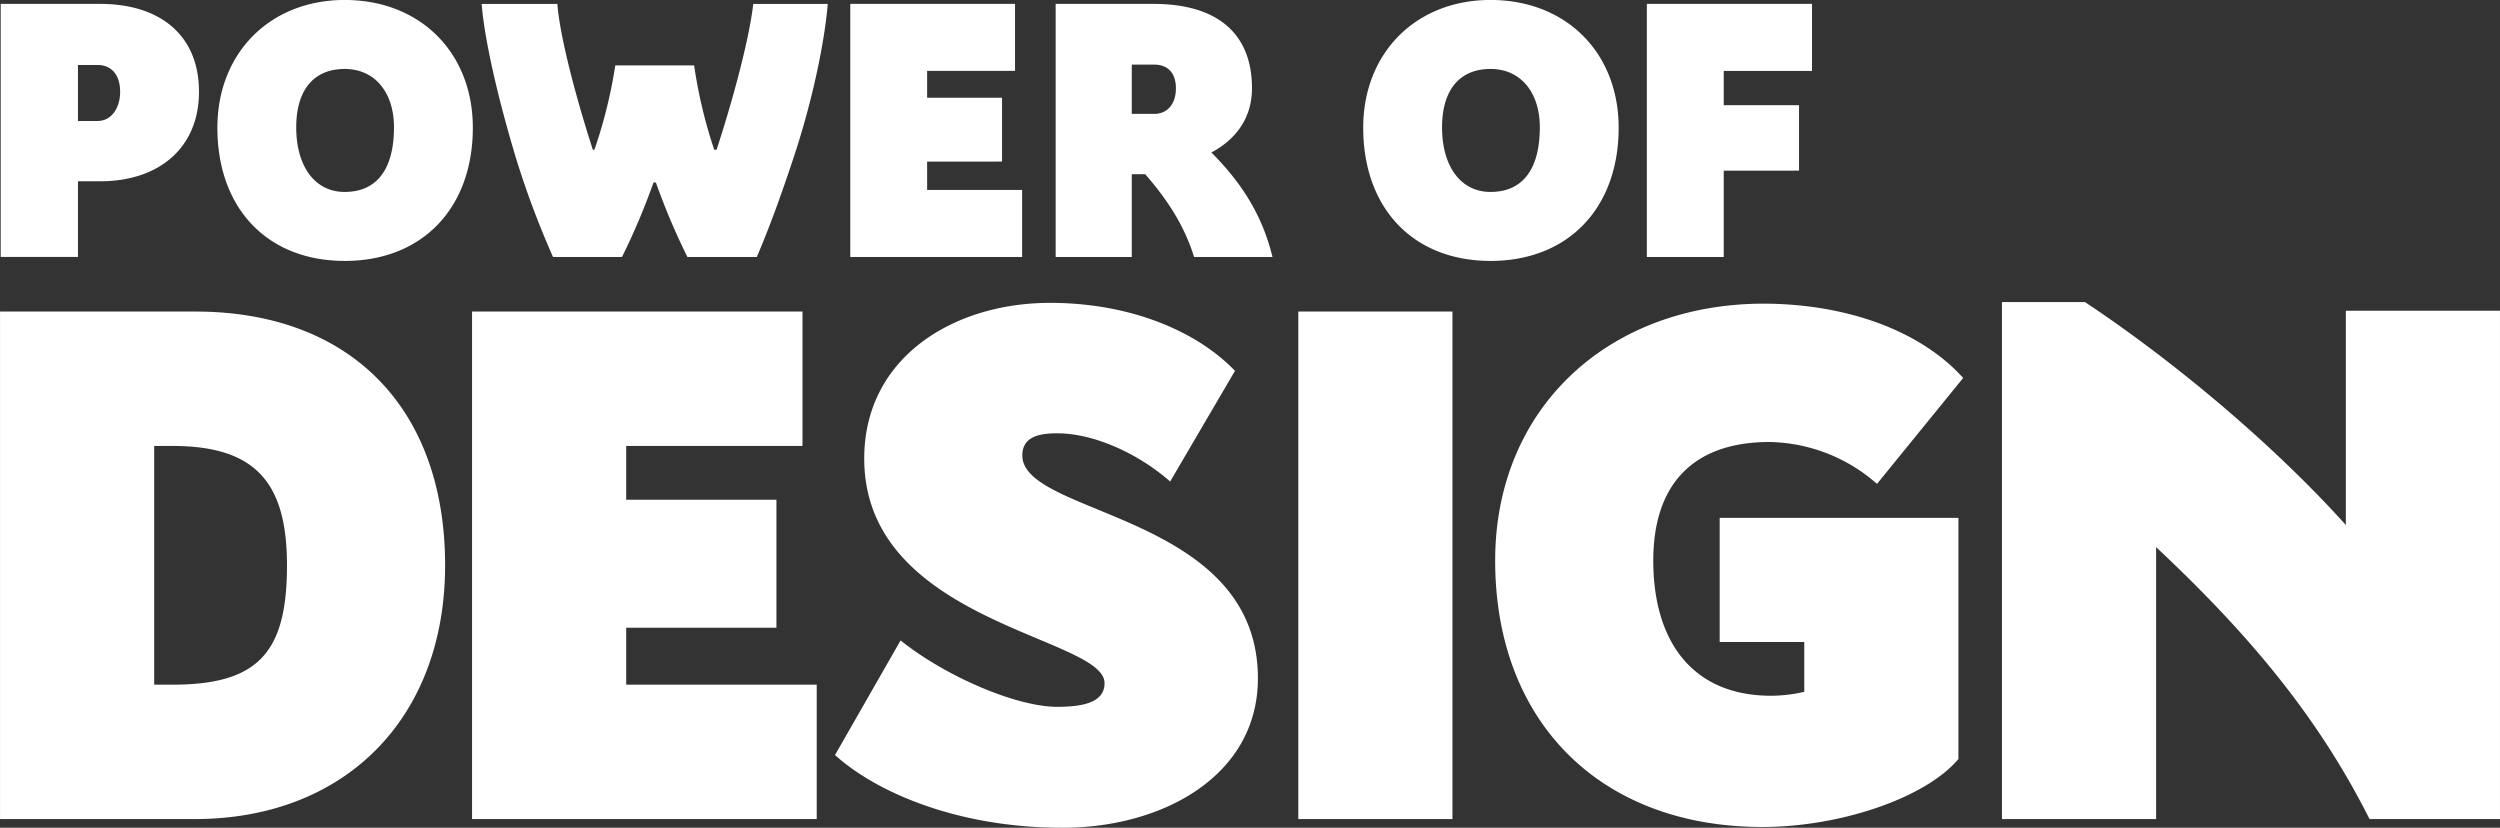
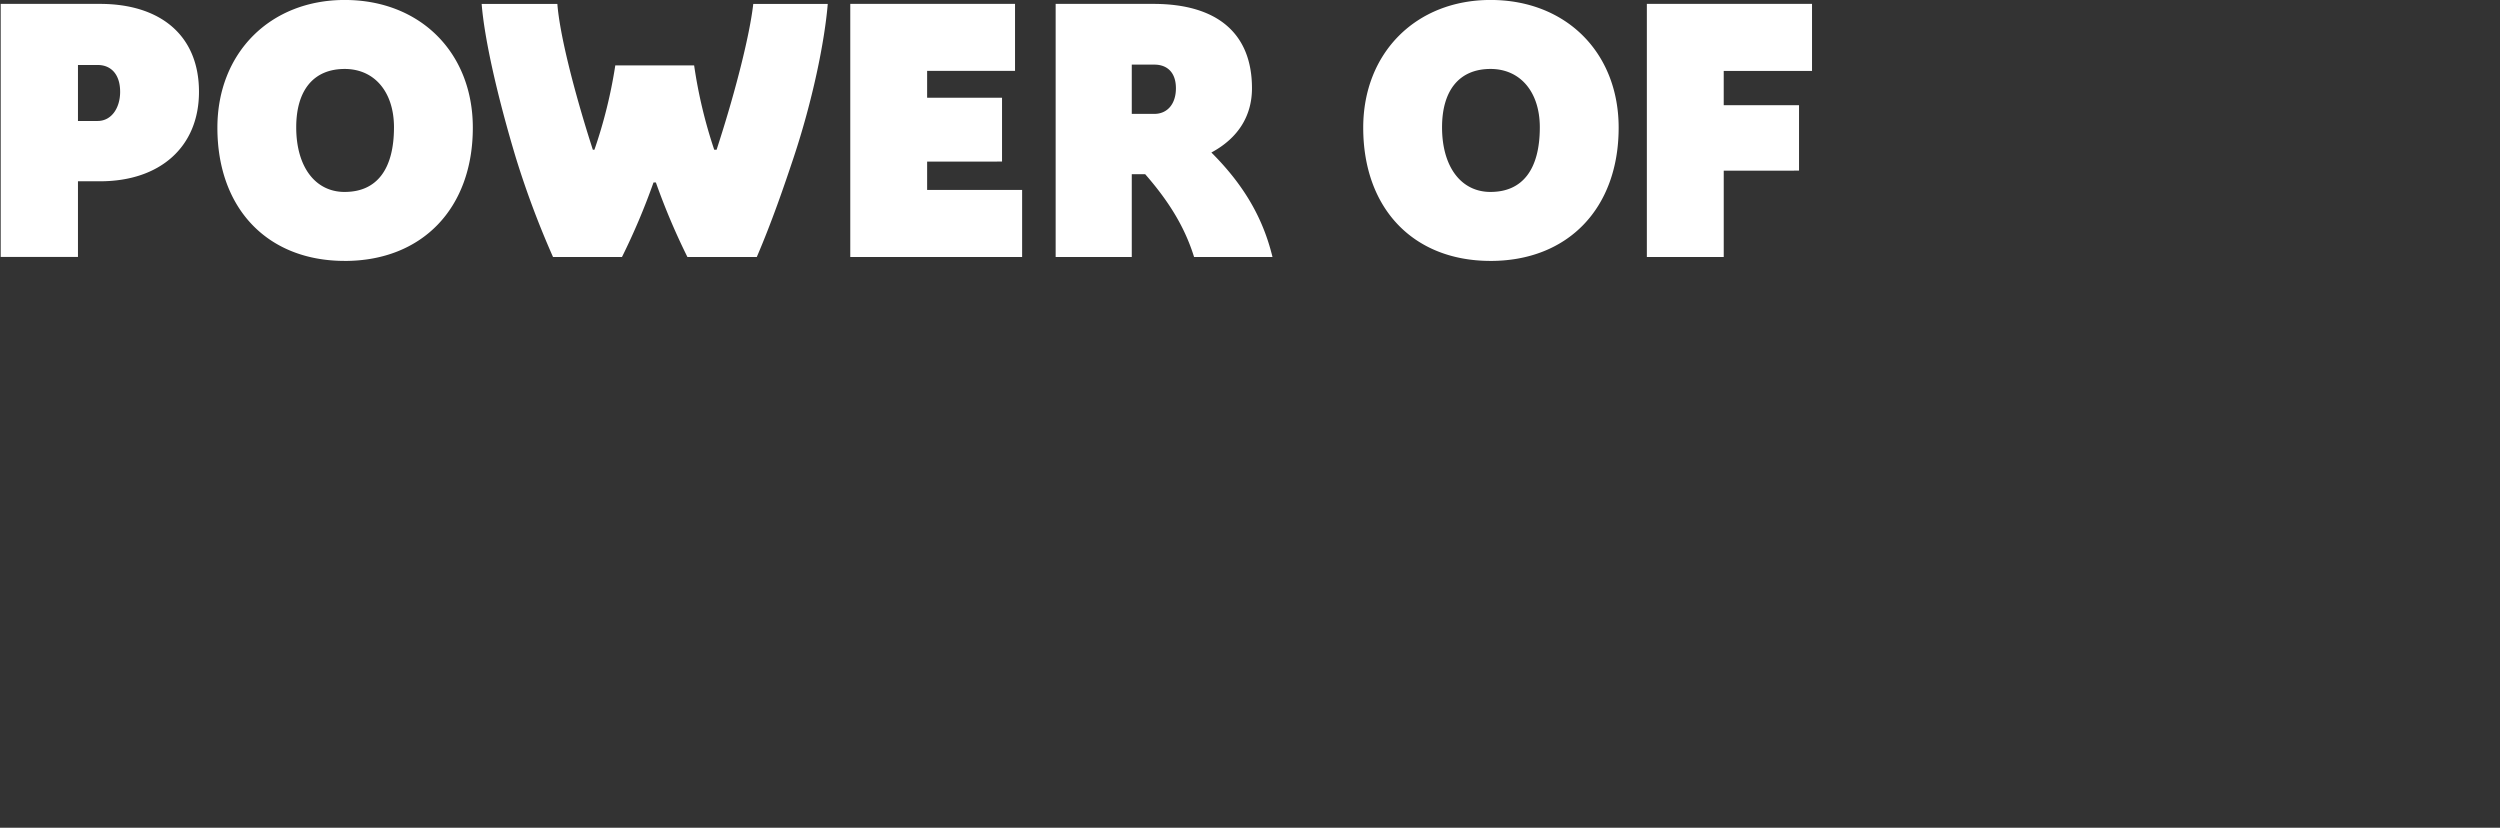
<svg xmlns="http://www.w3.org/2000/svg" id="k-design-title-pc.svg" width="490.907" height="162.531">
  <rect width="100%" height="100%" fill="#333333" stroke="none" />
  <defs>
    <style>.cls-1{fill:#fff;fill-rule:evenodd}</style>
  </defs>
-   <path id="DESIGN" class="cls-1" d="M50.444 740.023h38.187c29.649 0 49.208-19.869 49.208-49.828 0-30.891-18.628-49.829-49.053-49.829H50.444v99.657zm30.27-26.388v-46.88h3.57c16.3 0 22.509 7.141 22.509 23.44 0 17.075-5.589 23.44-22.509 23.44h-3.57zm62.418 26.388h67.681v-26.388H173.4v-11.177h29.5v-25.147h-29.5v-10.556h34.616v-26.389h-64.884v99.657zm115.97 1.708c19.714 0 38.341-10.245 38.341-29.338 0-32.443-46.258-31.822-46.258-43.775 0-3.571 3.1-4.347 6.83-4.347 7.141 0 15.833 3.881 22.2 9.469l12.729-21.732c-7.451-7.761-20.491-13.349-36.324-13.349-18.938 0-36.479 10.711-36.479 30.58 0 32.287 47.19 34.926 47.19 44.085 0 3.726-4.036 4.657-9.314 4.657-8.072 0-22.042-6.054-30.735-13.039L214.4 727.45c7.912 7.141 23.746 14.281 44.7 14.281zm46.272-1.708h30.269v-99.657h-30.269v99.657zm91.125 1.553c15.367 0 32.132-5.743 38.5-13.35v-47.345h-46.88v24.371h16.61v9.779a28.84 28.84 0 01-6.52.777c-15.212 0-23.129-10.4-23.129-26.545 0-15.367 8.227-23.284 22.819-23.284a32.76 32.76 0 0121.111 8.227l16.92-20.8c-8.227-9.159-22.663-14.593-39.428-14.593-30.425.156-52.468 20.646-52.468 50.45-.003 31.667 20.643 52.313 52.466 52.313zm47.049-1.553h30.27v-53.4c17.7 16.609 31.511 32.753 41.912 53.4h25.612v-99.812h-30.269v42.067c-13.816-15.367-33.219-31.822-51.226-43.775h-16.3v101.52z" transform="translate(-50.438 -579.188)" />
  <path id="POWER_OF" data-name="POWER OF" class="cls-1" d="M50.575 629.646h15.171v-14.861h4.335c11.766 0 19.429-6.735 19.429-17.572 0-11.146-7.663-17.261-19.429-17.261H50.575v49.694zm15.171-26.7v-10.997h3.87c2.709 0 4.412 1.936 4.412 5.264 0 3.173-1.7 5.728-4.412 5.728h-3.87zm52.38 27.479c15.249 0 25.157-10.372 25.157-26.163 0-14.784-10.372-25.08-25.157-25.08-14.629 0-25 10.373-25 25.08-.002 15.863 9.829 26.158 25 26.158zm0-13.546c-5.805 0-9.521-4.954-9.521-12.694 0-7.277 3.406-11.457 9.521-11.457 5.883 0 9.676 4.567 9.676 11.457-.002 8.277-3.402 12.689-9.676 12.689zm40.9 12.772h13.546a131.834 131.834 0 006.192-14.63h.465a131.644 131.644 0 006.192 14.63h13.623c3.019-7.044 5.419-14.088 7.2-19.428 3.716-11.147 6.115-22.758 6.734-30.266h-14.627c-.7 6.192-3.484 17.029-6.657 26.937l-.542 1.7h-.464a94.678 94.678 0 01-3.948-16.565h-15.481a94.8 94.8 0 01-4.1 16.565h-.309l-.542-1.7c-3.174-10.063-5.96-20.9-6.425-26.937h-14.865c.542 6.888 3.1 18.19 6.734 30.266a176.923 176.923 0 007.277 19.423zm58.369 0h33.749v-13.164h-18.652v-5.573H247.2v-12.54h-14.708v-5.264h17.261v-13.158H217.4v49.694zm40.341 0h14.939v-16.26h2.632c4.258 4.877 7.663 9.985 9.6 16.255h15.4c-1.935-7.973-5.882-14.4-12-20.512 5.341-2.865 7.973-7.277 7.973-12.617 0-10.837-6.889-16.565-19.351-16.565h-19.2v49.694zm14.939-28.1v-9.676h4.413c2.631 0 4.257 1.625 4.257 4.645s-1.626 5.031-4.257 5.031h-4.413zm70.449 28.872c15.249 0 25.157-10.372 25.157-26.163 0-14.784-10.372-25.08-25.157-25.08-14.629 0-25 10.373-25 25.08.001 15.865 9.832 26.16 25.003 26.16zm0-13.546c-5.805 0-9.521-4.954-9.521-12.694 0-7.277 3.406-11.457 9.521-11.457 5.883 0 9.676 4.567 9.676 11.457 0 8.279-3.4 12.691-9.673 12.691zm30.691 12.772h15.1v-16.955H403.7v-12.849h-14.787v-6.735h17.338v-13.158h-32.433v49.694z" transform="translate(-50.438 -579.188)" />
</svg>